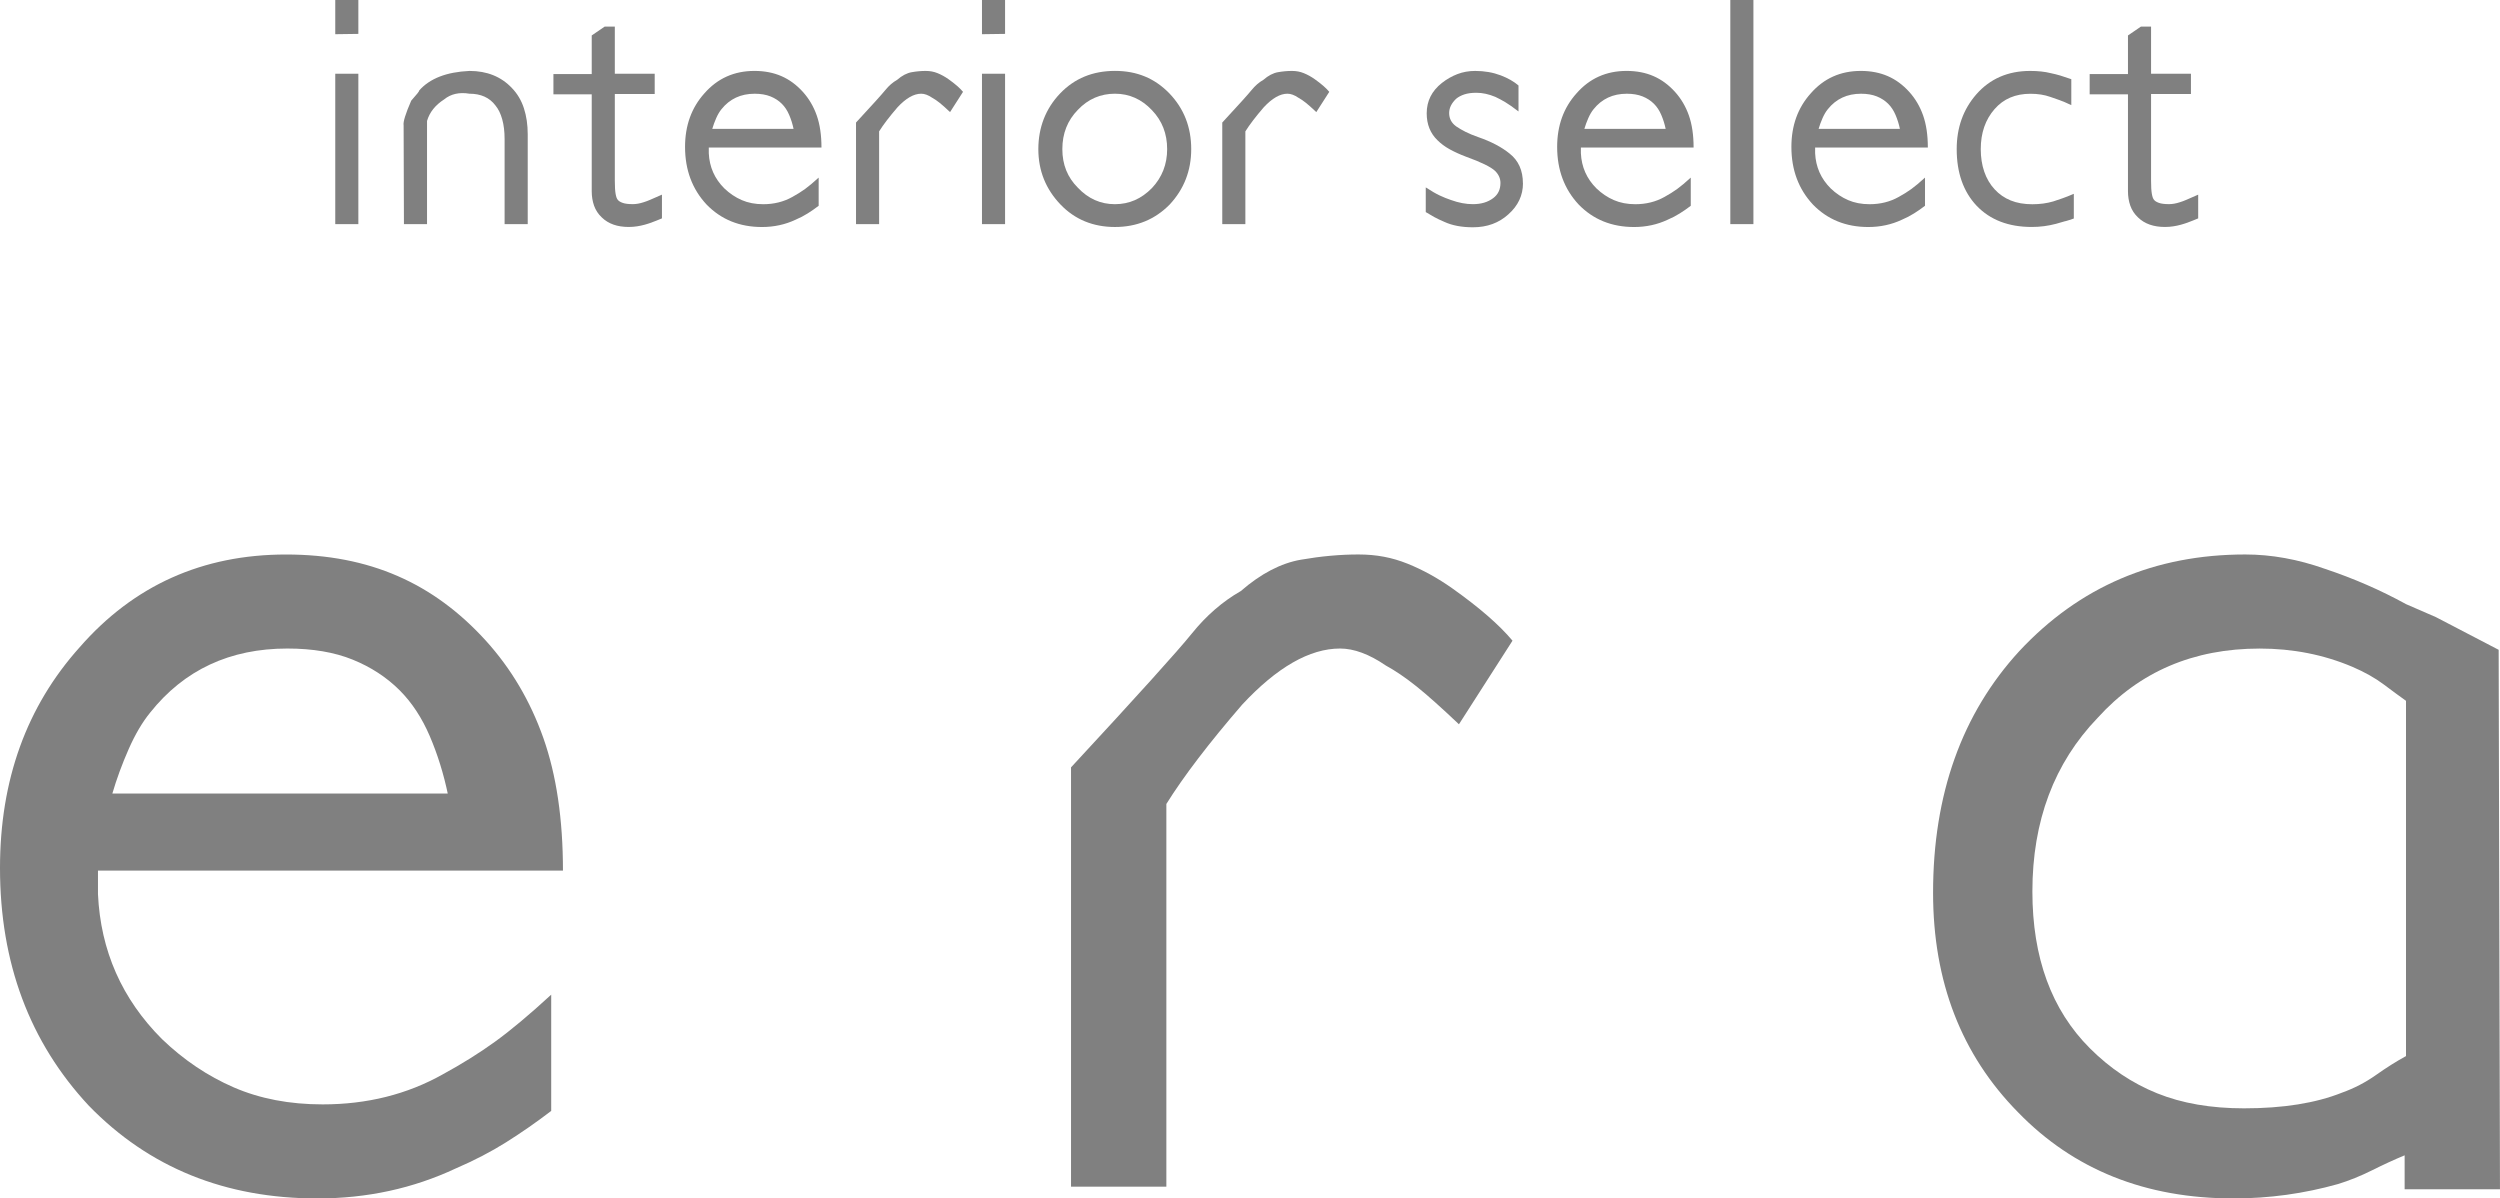
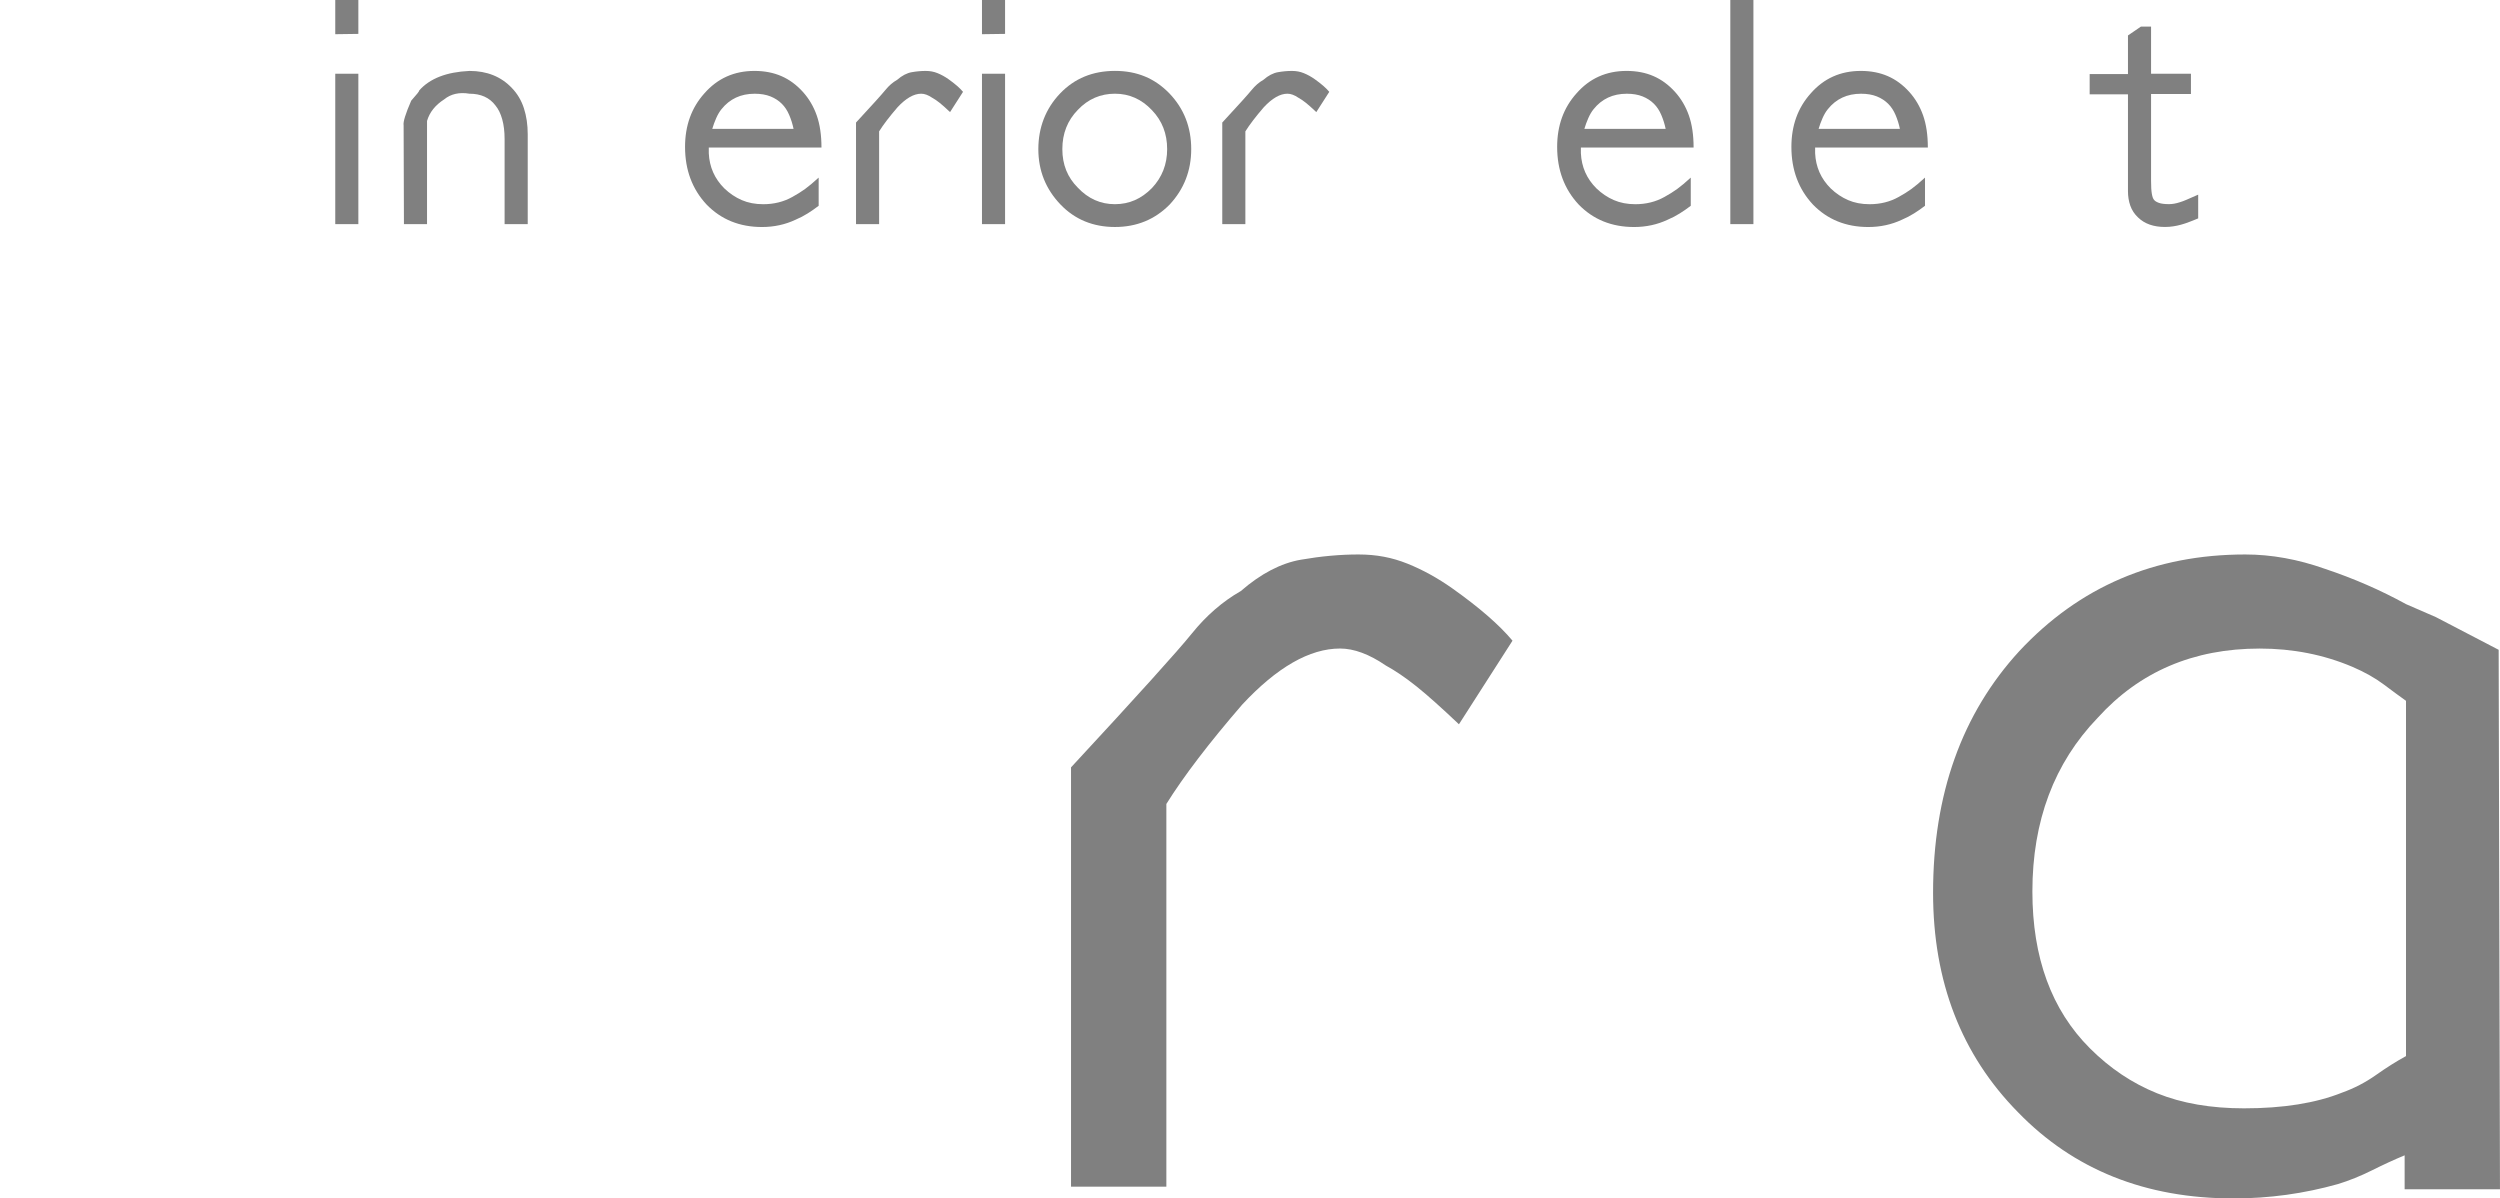
<svg xmlns="http://www.w3.org/2000/svg" id="_レイヤー_2" data-name="レイヤー 2" width="855.09" height="409.91" viewBox="0 0 855.09 409.91">
  <defs>
    <style>
      .cls-1 {
        fill: gray;
      }
    </style>
  </defs>
  <g id="_ロゴ" data-name="ロゴ">
    <g>
      <g>
-         <path class="cls-1" d="m33.51,297.77v8.04c.89,19.36,8.19,35.89,21.89,49.59,7.44,7.15,15.64,12.66,24.57,16.53,8.94,3.87,19.06,5.81,30.38,5.81,15.19,0,28.89-3.42,41.1-10.28,6.55-3.57,12.51-7.29,17.87-11.17,5.36-3.87,11.76-9.23,19.21-16.08v39.76c-5.07,3.88-10.21,7.45-15.41,10.72-5.21,3.28-10.95,6.25-17.2,8.94-14.6,6.85-30.38,10.28-47.36,10.28-31.57,0-57.63-10.57-78.18-31.72C10.12,356.45,0,329.35,0,296.88c0-30.08,9.08-55.24,27.25-75.5,18.46-21.14,42-31.72,70.59-31.72s50.48,9.83,68.35,29.49c8.64,9.54,15.19,20.63,19.66,33.28,4.47,12.66,6.7,27.78,6.7,45.35H33.51Zm119.73-25.91c-1.49-7.15-3.57-13.85-6.25-20.1-2.68-6.25-6.11-11.46-10.28-15.64-4.47-4.47-9.83-7.96-16.08-10.5-6.25-2.53-13.7-3.8-22.34-3.8-19.66,0-35.29,7.3-46.91,21.89-2.68,3.28-5.14,7.45-7.37,12.51-2.23,5.07-4.1,10.13-5.58,15.19h114.82v.45Z" />
        <path class="cls-1" d="m499.02,247.74c-5.96-5.65-10.8-9.98-14.52-12.96-3.73-2.97-7.22-5.36-10.5-7.15-5.66-3.87-10.88-5.81-15.64-5.81-10.43,0-21.6,6.41-33.51,19.21-11.32,13.11-19.96,24.42-25.91,33.95v130.9h-32.61v-143.41c22.63-24.42,36.41-39.69,41.33-45.79,4.91-6.1,10.5-10.95,16.75-14.52,6.85-5.95,13.7-9.53,20.55-10.72,6.85-1.19,13.4-1.79,19.66-1.79s11.54,1.05,16.75,3.13c5.21,2.09,10.34,4.91,15.41,8.49,9.23,6.55,16.08,12.51,20.55,17.87l-18.32,28.59Z" />
        <path class="cls-1" d="m822.47,406.78v-11.62c-3.57,1.49-7.3,3.2-11.17,5.14-3.87,1.93-7.75,3.5-11.62,4.69-11.62,3.27-23.53,4.92-35.74,4.92-30.09,0-54.66-9.83-73.72-29.49-19.36-19.66-29.04-44.68-29.04-75.06,0-33.65,9.83-61.21,29.49-82.65,20.55-22.04,46.31-33.06,77.29-33.06,8.94,0,18.02,1.64,27.25,4.91,9.83,3.28,19.06,7.3,27.7,12.06l10.28,4.47,21.44,11.17.45,184.51h-32.61Zm.45-167.09c-2.09-1.49-4.62-3.35-7.59-5.58-2.98-2.23-6.55-4.24-10.72-6.03-9.83-4.17-20.4-6.25-31.72-6.25-22.64,0-41.1,7.9-55.4,23.68-14.9,15.49-22.34,35.29-22.34,59.42,0,22.64,6.55,40.51,19.66,53.61,6.85,6.86,14.52,11.99,23.01,15.41,8.49,3.43,18.39,5.14,29.71,5.14,13.4,0,24.57-1.79,33.51-5.36,4.17-1.49,8.04-3.5,11.62-6.03,3.57-2.53,7-4.69,10.28-6.48v-121.52Z" />
      </g>
      <g>
        <path class="cls-1" d="m114.67,11.69V0h7.9v11.59l-7.9.11Zm0,64.97V25.23h7.9v51.43h-7.9Z" />
        <path class="cls-1" d="m172.59,76.66v-29.13c0-2.53-.27-4.76-.81-6.71-.54-1.95-1.32-3.54-2.33-4.76-2.02-2.67-4.98-4.01-8.88-4.01-3.46-.58-6.35.07-8.66,1.95-3.03,1.95-4.98,4.4-5.85,7.36v35.3h-7.9l-.11-33.78c-.22-1.15.65-3.97,2.6-8.45,1.95-2.17,2.85-3.32,2.71-3.46,3.61-4.11,9.35-6.35,17.22-6.71,5.99,0,10.83,1.95,14.51,5.85,1.88,1.95,3.25,4.26,4.11,6.93.87,2.67,1.3,5.63,1.3,8.88v30.75h-7.9Z" />
-         <path class="cls-1" d="m223,76.06c-.9.32-1.75.6-2.54.81-.8.22-1.64.4-2.54.54-.9.14-1.86.22-2.87.22-3.9,0-6.97-1.08-9.2-3.25-1.23-1.15-2.11-2.49-2.65-4.01-.54-1.52-.81-3.18-.81-4.98v-33.13h-13.1v-6.93h13.1v-13.21l4.44-3.03h3.46v16.13h13.64v6.93h-13.64v29.67c0,1.95.09,3.45.27,4.49.18,1.05.45,1.75.81,2.11.29.36.83.69,1.62.97.79.29,1.95.43,3.46.43,1.15,0,2.38-.22,3.68-.65.72-.22,1.5-.5,2.33-.87.83-.36,2.15-.94,3.95-1.73v8.12c-1.37.58-2.51,1.03-3.41,1.35Z" />
        <path class="cls-1" d="m242.43,50.46v1.95c.22,4.69,1.98,8.7,5.31,12.02,1.8,1.73,3.79,3.07,5.96,4.01,2.17.94,4.62,1.41,7.36,1.41,3.68,0,7-.83,9.96-2.49,1.59-.87,3.03-1.77,4.33-2.71,1.3-.94,2.85-2.24,4.66-3.9v9.64c-1.23.94-2.47,1.81-3.74,2.6-1.26.8-2.65,1.52-4.17,2.17-3.54,1.66-7.36,2.49-11.48,2.49-7.65,0-13.97-2.56-18.95-7.69-4.91-5.27-7.36-11.84-7.36-19.71,0-7.29,2.2-13.39,6.6-18.3,4.48-5.12,10.18-7.69,17.11-7.69s12.24,2.38,16.57,7.15c2.09,2.31,3.68,5,4.76,8.07,1.08,3.07,1.62,6.73,1.62,10.99h-38.55Zm29.02-6.28c-.36-1.73-.87-3.36-1.52-4.87-.65-1.52-1.48-2.78-2.49-3.79-1.08-1.08-2.38-1.93-3.9-2.54-1.52-.61-3.32-.92-5.41-.92-4.76,0-8.55,1.77-11.37,5.31-.65.79-1.25,1.81-1.79,3.03-.54,1.23-.99,2.45-1.35,3.68h27.83v.11Z" />
        <path class="cls-1" d="m324.94,38.33c-1.44-1.37-2.62-2.42-3.52-3.14-.9-.72-1.75-1.3-2.54-1.73-1.37-.94-2.64-1.41-3.79-1.41-2.53,0-5.23,1.55-8.12,4.66-2.74,3.18-4.84,5.92-6.28,8.23v31.73h-7.9v-34.76c5.48-5.92,8.82-9.62,10.02-11.1,1.19-1.48,2.54-2.65,4.06-3.52,1.66-1.44,3.32-2.31,4.98-2.6,1.66-.29,3.25-.43,4.76-.43s2.8.25,4.06.76c1.26.51,2.51,1.19,3.74,2.06,2.24,1.59,3.9,3.03,4.98,4.33l-4.44,6.93Z" />
        <path class="cls-1" d="m335.87,11.69V0h7.9v11.59l-7.9.11Zm0,64.97V25.23h7.9v51.43h-7.9Z" />
        <path class="cls-1" d="m407.44,51c0,7.36-2.46,13.68-7.36,18.95-5.05,5.13-11.3,7.69-18.73,7.69s-13.72-2.56-18.62-7.69c-5.05-5.27-7.58-11.59-7.58-18.95s2.49-13.86,7.47-19.06c4.91-5.12,11.15-7.69,18.73-7.69s13.64,2.56,18.62,7.69c4.98,5.2,7.47,11.55,7.47,19.06Zm-8.23,0c0-5.27-1.73-9.71-5.2-13.32-3.54-3.75-7.76-5.63-12.67-5.63s-9.2,1.84-12.67,5.52c-3.54,3.61-5.31,8.09-5.31,13.43s1.77,9.67,5.31,13.21c3.54,3.75,7.76,5.63,12.67,5.63s9.06-1.84,12.67-5.52c3.46-3.68,5.2-8.12,5.2-13.32Z" />
        <path class="cls-1" d="m450.21,38.33c-1.45-1.37-2.62-2.42-3.52-3.14-.9-.72-1.75-1.3-2.54-1.73-1.37-.94-2.64-1.41-3.79-1.41-2.53,0-5.23,1.55-8.12,4.66-2.74,3.18-4.84,5.92-6.28,8.23v31.73h-7.9v-34.76c5.48-5.92,8.82-9.62,10.02-11.1,1.19-1.48,2.54-2.65,4.06-3.52,1.66-1.44,3.32-2.31,4.98-2.6,1.66-.29,3.25-.43,4.76-.43s2.8.25,4.06.76c1.26.51,2.51,1.19,3.74,2.06,2.24,1.59,3.9,3.03,4.98,4.33l-4.44,6.93Z" />
-         <path class="cls-1" d="m520.91,62.69c0,4.11-1.66,7.65-4.98,10.61-3.25,2.96-7.29,4.44-12.13,4.44-3.83,0-7.08-.61-9.75-1.84-1.37-.58-2.54-1.14-3.52-1.68-.97-.54-1.93-1.1-2.87-1.68v-8.45c1.88,1.23,3.46,2.15,4.76,2.76,1.3.61,2.6,1.14,3.9,1.57,2.6.94,5.09,1.41,7.47,1.41,2.82,0,5.12-.69,6.93-2.06,1.66-1.23,2.49-2.96,2.49-5.2,0-1.52-.61-2.89-1.84-4.11-1.44-1.37-4.76-2.99-9.96-4.87-2.09-.79-3.95-1.64-5.58-2.54-1.62-.9-3.02-1.93-4.17-3.09-2.46-2.38-3.68-5.45-3.68-9.2,0-4.19,1.73-7.65,5.2-10.39,1.66-1.3,3.43-2.31,5.31-3.03,1.88-.72,3.9-1.08,6.06-1.08,3.18,0,6.1.51,8.77,1.52,2.45.94,4.47,2.09,6.06,3.46v8.88c-1.88-1.44-3.39-2.51-4.55-3.19-1.16-.69-2.27-1.28-3.36-1.79-2.24-.94-4.4-1.41-6.5-1.41-1.59,0-2.94.18-4.06.54-1.12.36-2.08.87-2.87,1.52-1.59,1.52-2.38,3.14-2.38,4.87,0,1.88.79,3.39,2.38,4.55.94.65,2.02,1.28,3.25,1.9,1.23.61,2.67,1.21,4.33,1.79,4.4,1.52,7.97,3.39,10.72,5.63,3.03,2.38,4.55,5.78,4.55,10.18Z" />
        <path class="cls-1" d="m540.72,50.46v1.95c.22,4.69,1.98,8.7,5.31,12.02,1.8,1.73,3.79,3.07,5.96,4.01,2.17.94,4.62,1.41,7.36,1.41,3.68,0,7-.83,9.96-2.49,1.59-.87,3.03-1.77,4.33-2.71,1.3-.94,2.85-2.24,4.66-3.9v9.64c-1.23.94-2.47,1.81-3.74,2.6-1.26.8-2.65,1.52-4.17,2.17-3.54,1.66-7.36,2.49-11.48,2.49-7.65,0-13.97-2.56-18.95-7.69-4.91-5.27-7.36-11.84-7.36-19.71,0-7.29,2.2-13.39,6.61-18.3,4.47-5.12,10.18-7.69,17.11-7.69s12.24,2.38,16.57,7.15c2.09,2.31,3.68,5,4.76,8.07,1.08,3.07,1.62,6.73,1.62,10.99h-38.55Zm29.02-6.28c-.36-1.73-.87-3.36-1.52-4.87-.65-1.52-1.48-2.78-2.49-3.79-1.08-1.08-2.38-1.93-3.9-2.54-1.52-.61-3.32-.92-5.41-.92-4.76,0-8.55,1.77-11.37,5.31-.65.79-1.25,1.81-1.79,3.03-.54,1.23-.99,2.45-1.35,3.68h27.83v.11Z" />
        <path class="cls-1" d="m591.83,76.66V0h7.9v76.66h-7.9Z" />
        <path class="cls-1" d="m620.84,50.46v1.95c.22,4.69,1.98,8.7,5.31,12.02,1.8,1.73,3.79,3.07,5.96,4.01,2.17.94,4.62,1.41,7.36,1.41,3.68,0,7-.83,9.96-2.49,1.59-.87,3.03-1.77,4.33-2.71,1.3-.94,2.85-2.24,4.66-3.9v9.64c-1.23.94-2.47,1.81-3.74,2.6-1.26.8-2.65,1.52-4.17,2.17-3.54,1.66-7.36,2.49-11.48,2.49-7.65,0-13.97-2.56-18.95-7.69-4.91-5.27-7.36-11.84-7.36-19.71,0-7.29,2.2-13.39,6.61-18.3,4.47-5.12,10.18-7.69,17.11-7.69s12.24,2.38,16.57,7.15c2.09,2.31,3.68,5,4.76,8.07,1.08,3.07,1.62,6.73,1.62,10.99h-38.55Zm29.02-6.28c-.36-1.73-.87-3.36-1.52-4.87-.65-1.52-1.48-2.78-2.49-3.79-1.08-1.08-2.38-1.93-3.9-2.54-1.52-.61-3.32-.92-5.41-.92-4.76,0-8.55,1.77-11.37,5.31-.65.79-1.25,1.81-1.79,3.03-.54,1.23-.99,2.45-1.35,3.68h27.83v.11Z" />
-         <path class="cls-1" d="m706.44,75.63c-.9.25-1.97.56-3.19.92-1.37.36-2.74.63-4.11.81-1.37.18-2.78.27-4.22.27-7.94,0-14.22-2.42-18.84-7.25-4.55-4.83-6.82-11.3-6.82-19.38,0-7.36,2.24-13.61,6.71-18.73,4.69-5.34,10.83-8.01,18.41-8.01,2.67,0,5.02.25,7.04.76,1.08.22,2.17.49,3.25.81,1.08.32,2.34.74,3.79,1.25v8.88c-1.66-.79-3.01-1.37-4.06-1.73-1.05-.36-2.08-.72-3.09-1.08-2.02-.72-4.29-1.08-6.82-1.08-5.13,0-9.2,1.73-12.24,5.2-3.18,3.61-4.76,8.19-4.76,13.75s1.59,10.36,4.76,13.75c1.52,1.66,3.34,2.92,5.47,3.79,2.13.87,4.6,1.3,7.42,1.3,2.6,0,4.98-.33,7.15-.97,1.08-.36,2.15-.72,3.19-1.08,1.04-.36,2.33-.87,3.84-1.52v8.45c-1.01.36-1.97.67-2.87.92Z" />
        <path class="cls-1" d="m748.45,76.06c-.9.32-1.75.6-2.54.81-.79.22-1.64.4-2.54.54-.9.14-1.86.22-2.87.22-3.9,0-6.97-1.08-9.2-3.25-1.23-1.15-2.11-2.49-2.65-4.01-.54-1.52-.81-3.18-.81-4.98v-33.13h-13.1v-6.93h13.1v-13.21l4.44-3.03h3.46v16.13h13.64v6.93h-13.64v29.67c0,1.95.09,3.45.27,4.49.18,1.05.45,1.75.81,2.11.29.36.83.69,1.62.97.79.29,1.95.43,3.46.43,1.15,0,2.38-.22,3.68-.65.72-.22,1.5-.5,2.33-.87.83-.36,2.15-.94,3.95-1.73v8.12c-1.37.58-2.51,1.03-3.41,1.35Z" />
      </g>
    </g>
  </g>
</svg>